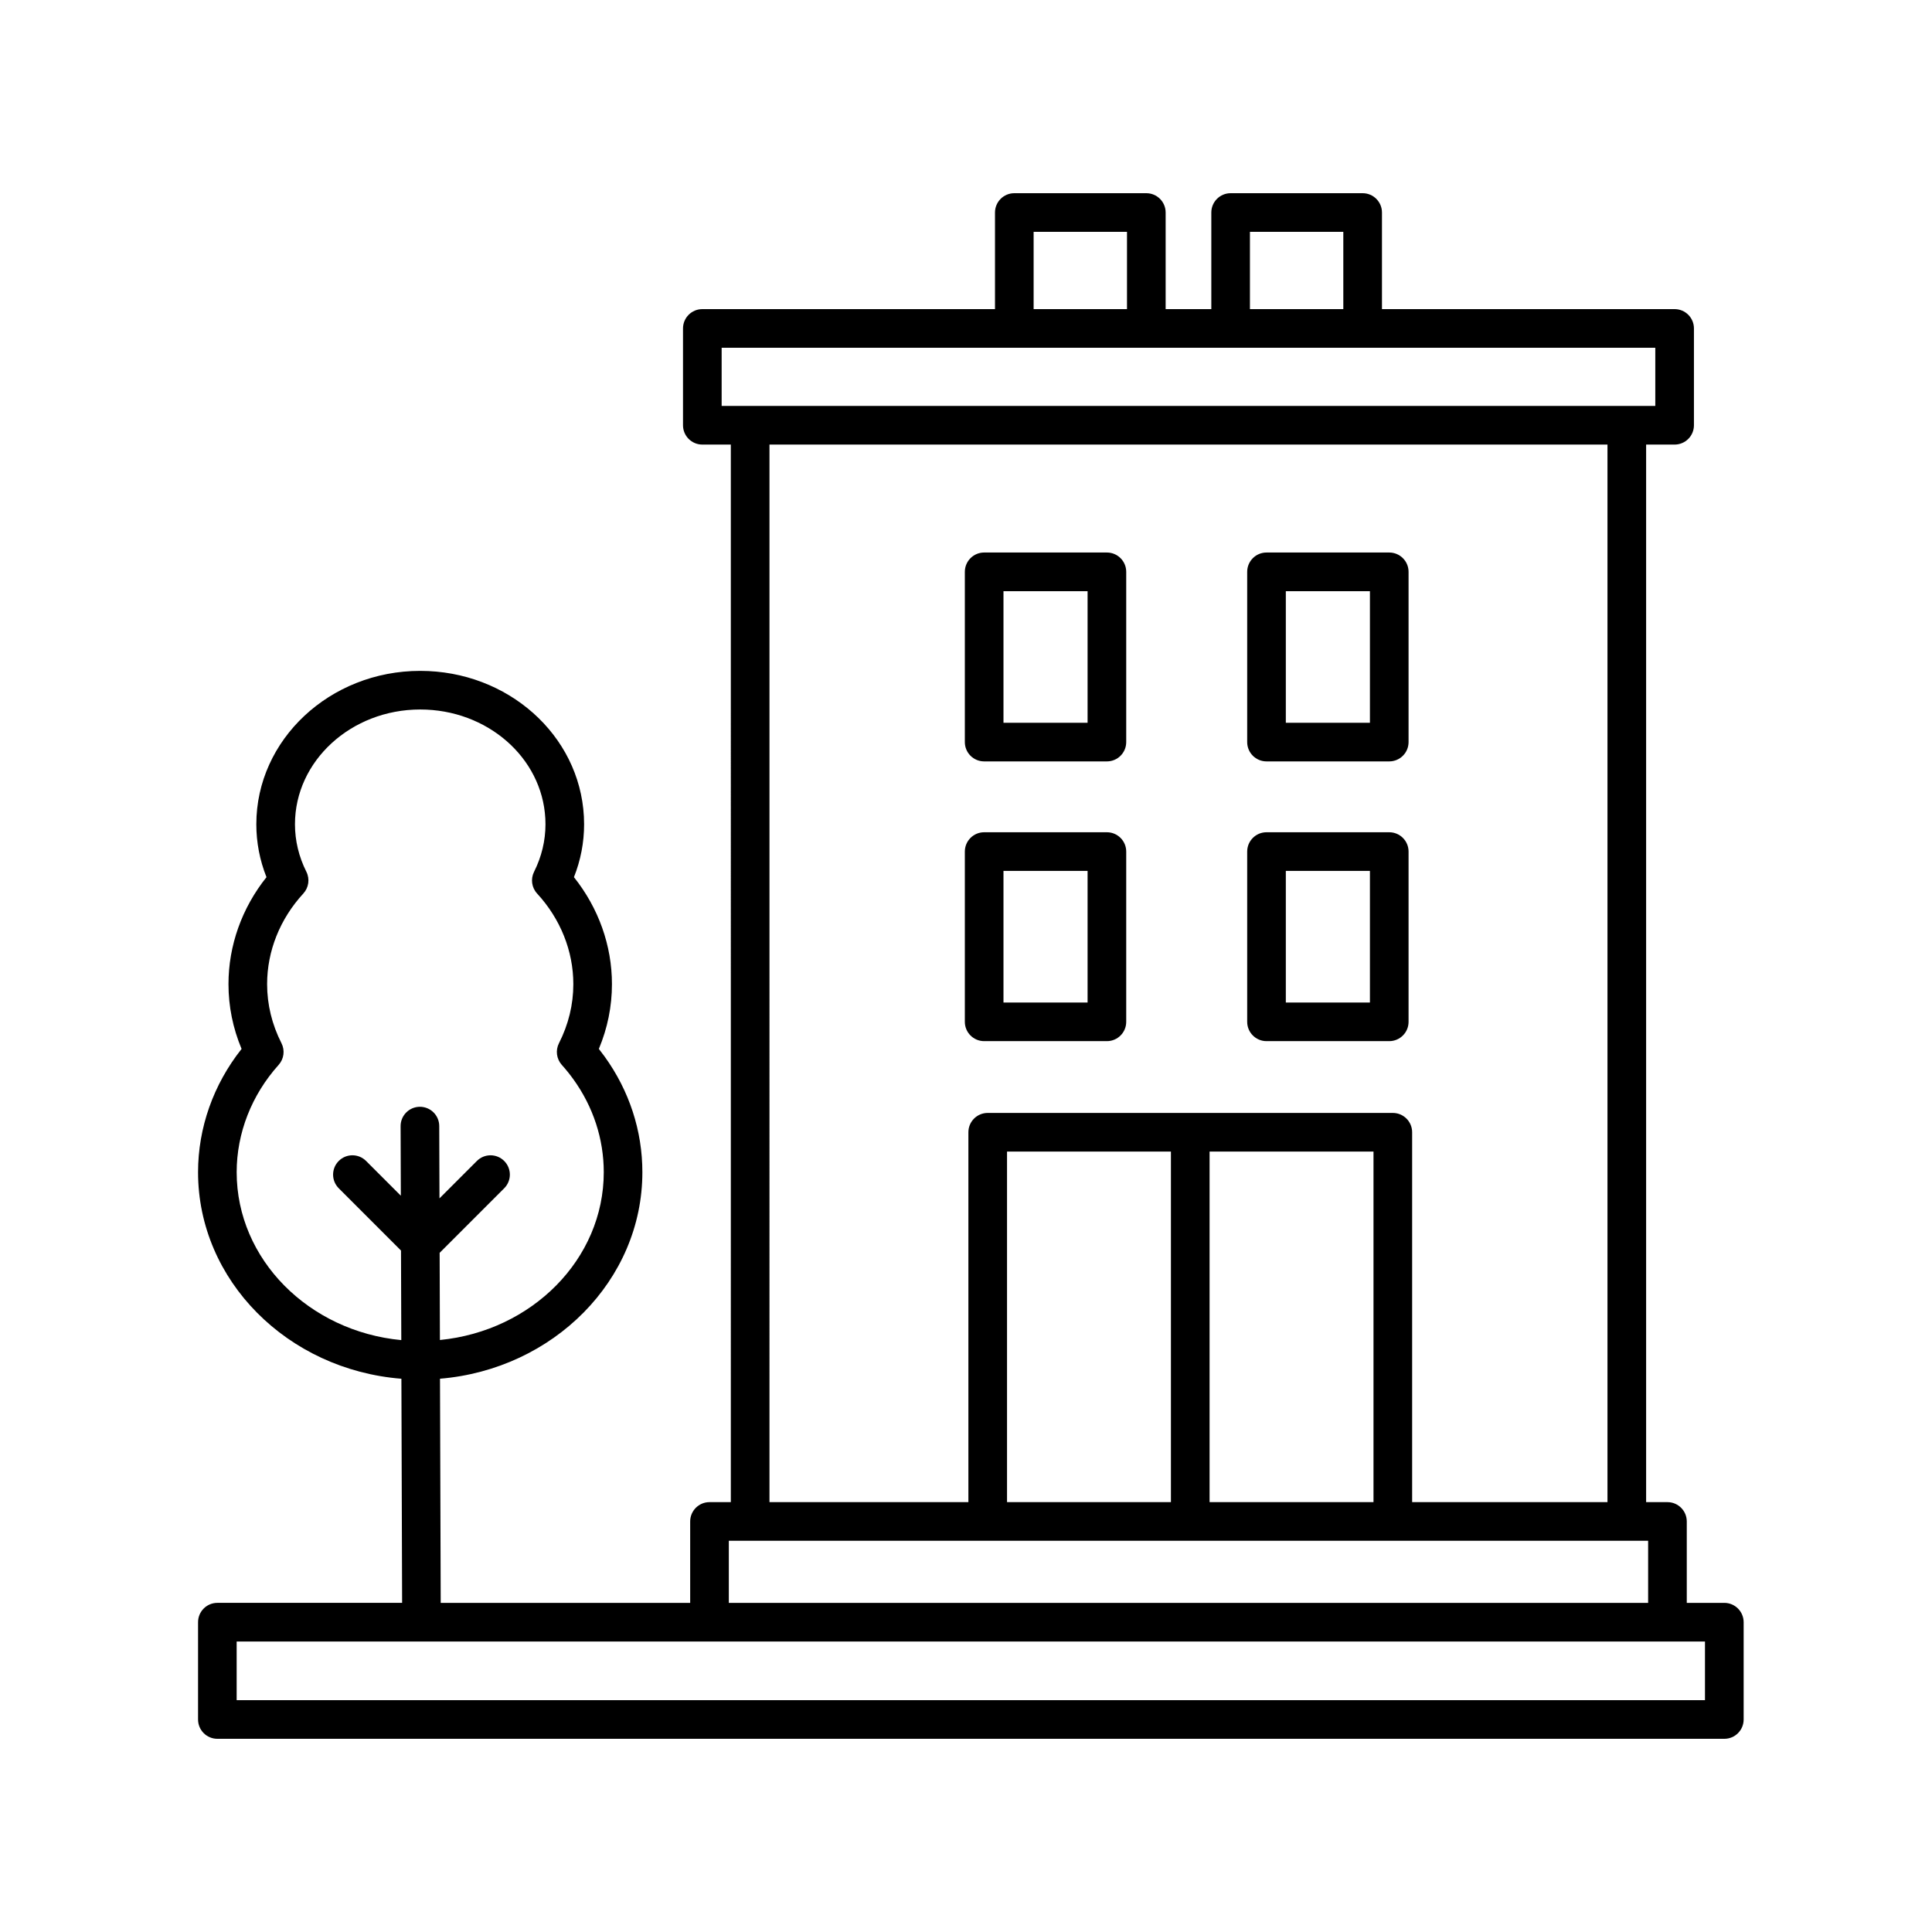
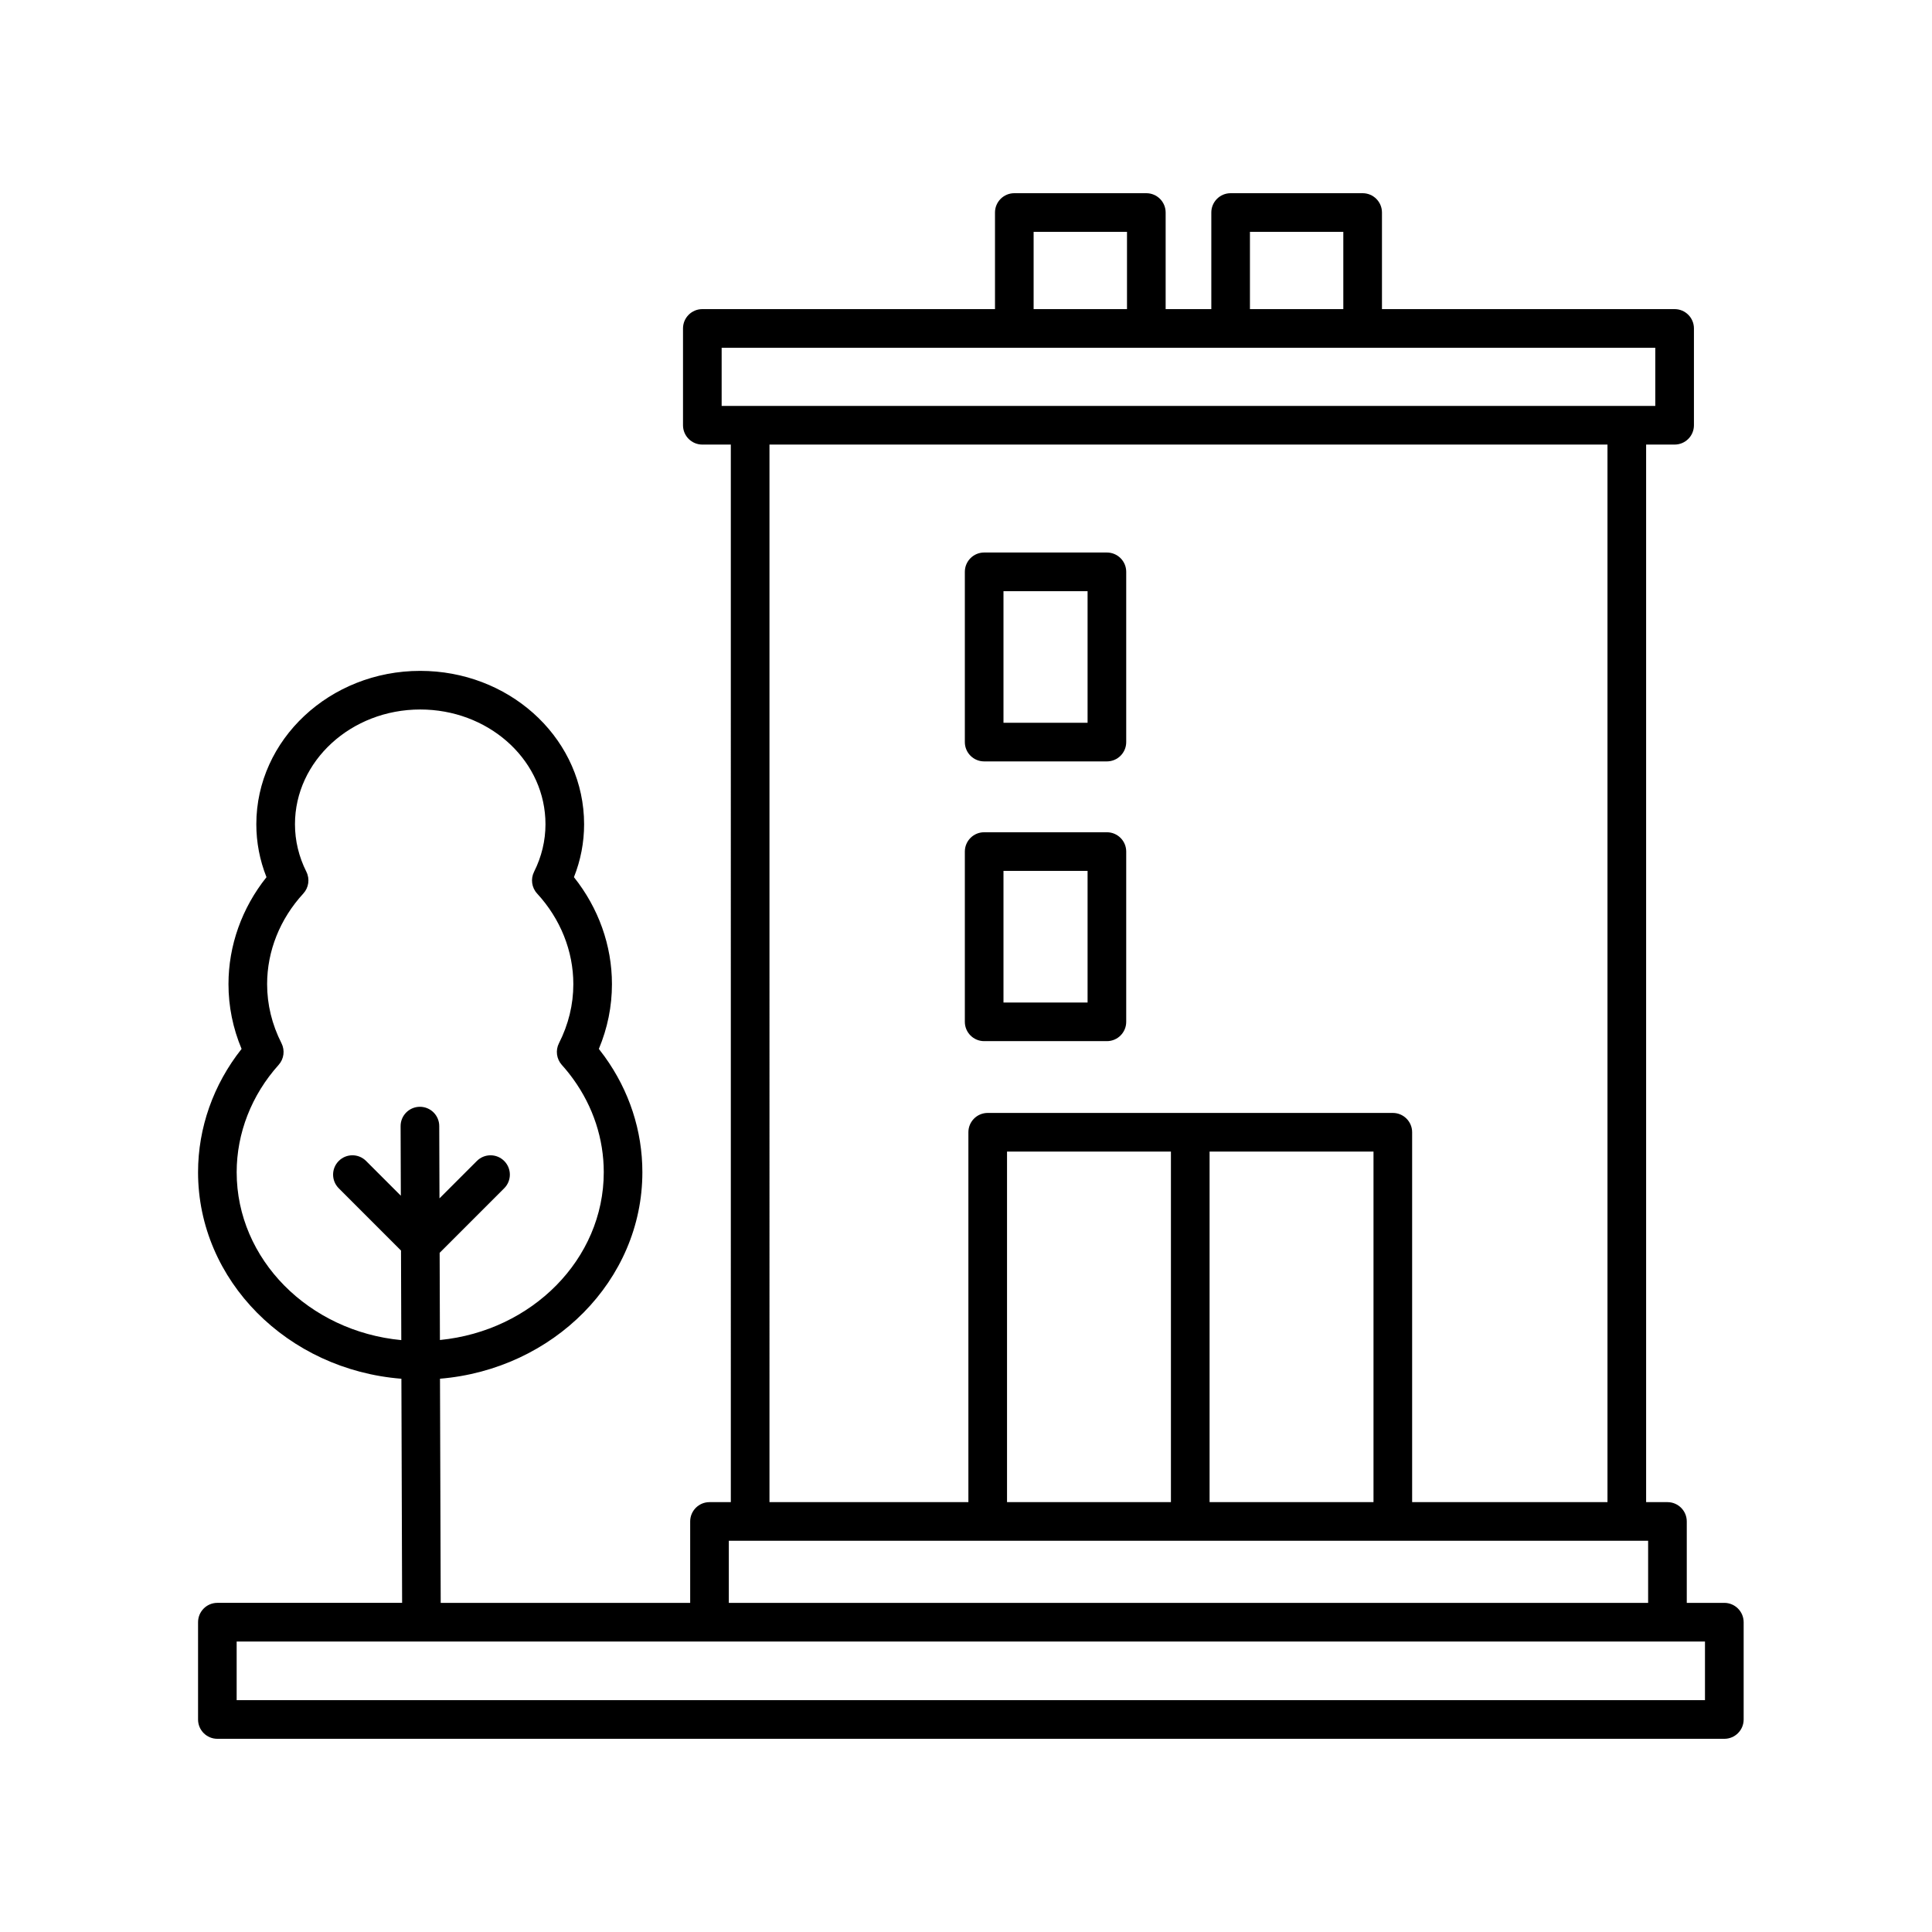
<svg xmlns="http://www.w3.org/2000/svg" width="1200pt" height="1200pt" version="1.1" viewBox="0 0 1200 1200">
  <path d="m1071 995.57h-23.316v-50.566c0-6.637-5.375-12-12-12h-13.246v-656.87h17.699c6.625 0 12-5.363 12-12v-60.133c0-6.637-5.375-12-12-12h-181.77v-60c0-6.637-5.375-12-12-12h-81.996c-6.625 0-12 5.363-12 12v60h-28.367v-60c0-6.637-5.375-12-12-12h-81.996c-6.625 0-12 5.363-12 12v60h-181.78c-6.625 0-12 5.363-12 12v60.133c0 6.637 5.375 12 12 12h17.699l0.004 656.87h-13.246c-6.625 0-12 5.363-12 12v50.566h-154.95v-0.023l-0.445-139.2c70.344-5.844 125.7-61.094 125.7-128.26 0-25.754-8.125-50.617-23.496-71.914-1.141-1.586-2.328-3.144-3.539-4.68 5.398-12.887 8.137-26.387 8.137-40.246 0-23.965-8.328-47.258-23.605-66.422 4.188-10.559 6.312-21.59 6.312-32.867 0-1.609-0.047-3.203-0.133-4.836-2.711-50.711-47.363-90.434-101.66-90.434-56.137 0-101.8 42.742-101.8 95.27 0 11.281 2.125 22.309 6.312 32.867-15.277 19.164-23.605 42.457-23.605 66.422 0 13.836 2.734 27.348 8.137 40.246-17.496 22.078-27.035 48.984-27.035 76.586 0 67.355 55.68 122.71 126.3 128.28l0.445 139.2h-114.74c-6.625 0-12 5.363-12 12l-0.004 60.441c0 6.637 5.375 12 12 12h936c6.625 0 12-5.363 12-12v-60.434c-0.023-6.633-5.398-12-12.023-12zm-924-267.48c0-24.266 9.254-47.953 26.062-66.672 3.312-3.684 4.008-9.023 1.777-13.441-5.93-11.688-8.93-24.047-8.93-36.73 0-20.531 7.992-40.512 22.488-56.258 3.371-3.672 4.129-9.047 1.906-13.5-4.715-9.406-7.094-19.355-7.094-29.543 0-39.301 34.895-71.27 77.797-71.27 41.531 0 75.672 29.746 77.699 67.691 0.059 1.188 0.098 2.375 0.098 3.59 0 10.188-2.387 20.137-7.094 29.543-2.231 4.453-1.477 9.828 1.906 13.5 14.496 15.742 22.488 35.723 22.488 56.258 0 12.684-3 25.031-8.93 36.719-2.242 4.402-1.535 9.742 1.754 13.43 2.531 2.82 4.922 5.773 7.117 8.82 12.406 17.184 18.961 37.199 18.961 57.863 0 54.012-44.641 98.578-101.77 104.21l-0.168-54.145 40.094-40.094c4.691-4.691 4.691-12.277 0-16.969s-12.277-4.691-16.969 0l-23.23 23.23-0.145-44.914c-0.023-6.625-5.387-11.965-12-11.965h-0.035c-6.625 0.023-11.988 5.41-11.965 12.035l0.145 43.199-21.59-21.59c-4.691-4.691-12.277-4.691-16.969 0-4.691 4.691-4.691 12.277 0 16.969l38.664 38.676 0.18 55.633c-57.367-5.441-102.25-50.121-102.25-104.27zm629.36-584.09h57.996v48h-57.996zm-134.36 0h57.996v48h-57.996zm-193.77 72h579.9v36.133h-579.9zm29.703 60.133h520.5v656.87h-121.33v-229.74c0-6.637-5.375-12-12-12h-251.62c-6.625 0-12 5.363-12 12v229.74h-123.55zm147.55 656.87v-217.74h101.8v217.74zm125.81-217.74h101.81v217.74h-101.81zm-298.61 241.74h571v38.566h-571zm606.31 99h-912v-36.434h912z" />
-   <path d="m786.65 646.67h76.234c6.625 0 12-5.363 12-12v-105.74c0-6.637-5.375-12-12-12h-76.234c-6.625 0-12 5.363-12 12v105.74c0 6.625 5.375 12 12 12zm12-105.74h52.234v81.742h-52.234z" />
-   <path d="m786.65 472.92h76.234c6.625 0 12-5.363 12-12v-105.74c0-6.637-5.375-12-12-12h-76.234c-6.625 0-12 5.363-12 12v105.74c0 6.633 5.375 12 12 12zm12-105.73h52.234v81.742h-52.234z" />
  <path d="m611.28 646.67h76.234c6.625 0 12-5.363 12-12v-105.74c0-6.637-5.375-12-12-12h-76.234c-6.625 0-12 5.363-12 12v105.74c0 6.625 5.375 12 12 12zm12-105.74h52.234v81.742h-52.234z" />
  <path d="m611.28 472.92h76.234c6.625 0 12-5.363 12-12v-105.74c0-6.637-5.375-12-12-12l-76.234-0.004c-6.625 0-12 5.363-12 12v105.74c0 6.637 5.375 12.004 12 12.004zm12-105.73h52.234v81.742l-52.234 0.004z" />
</svg>